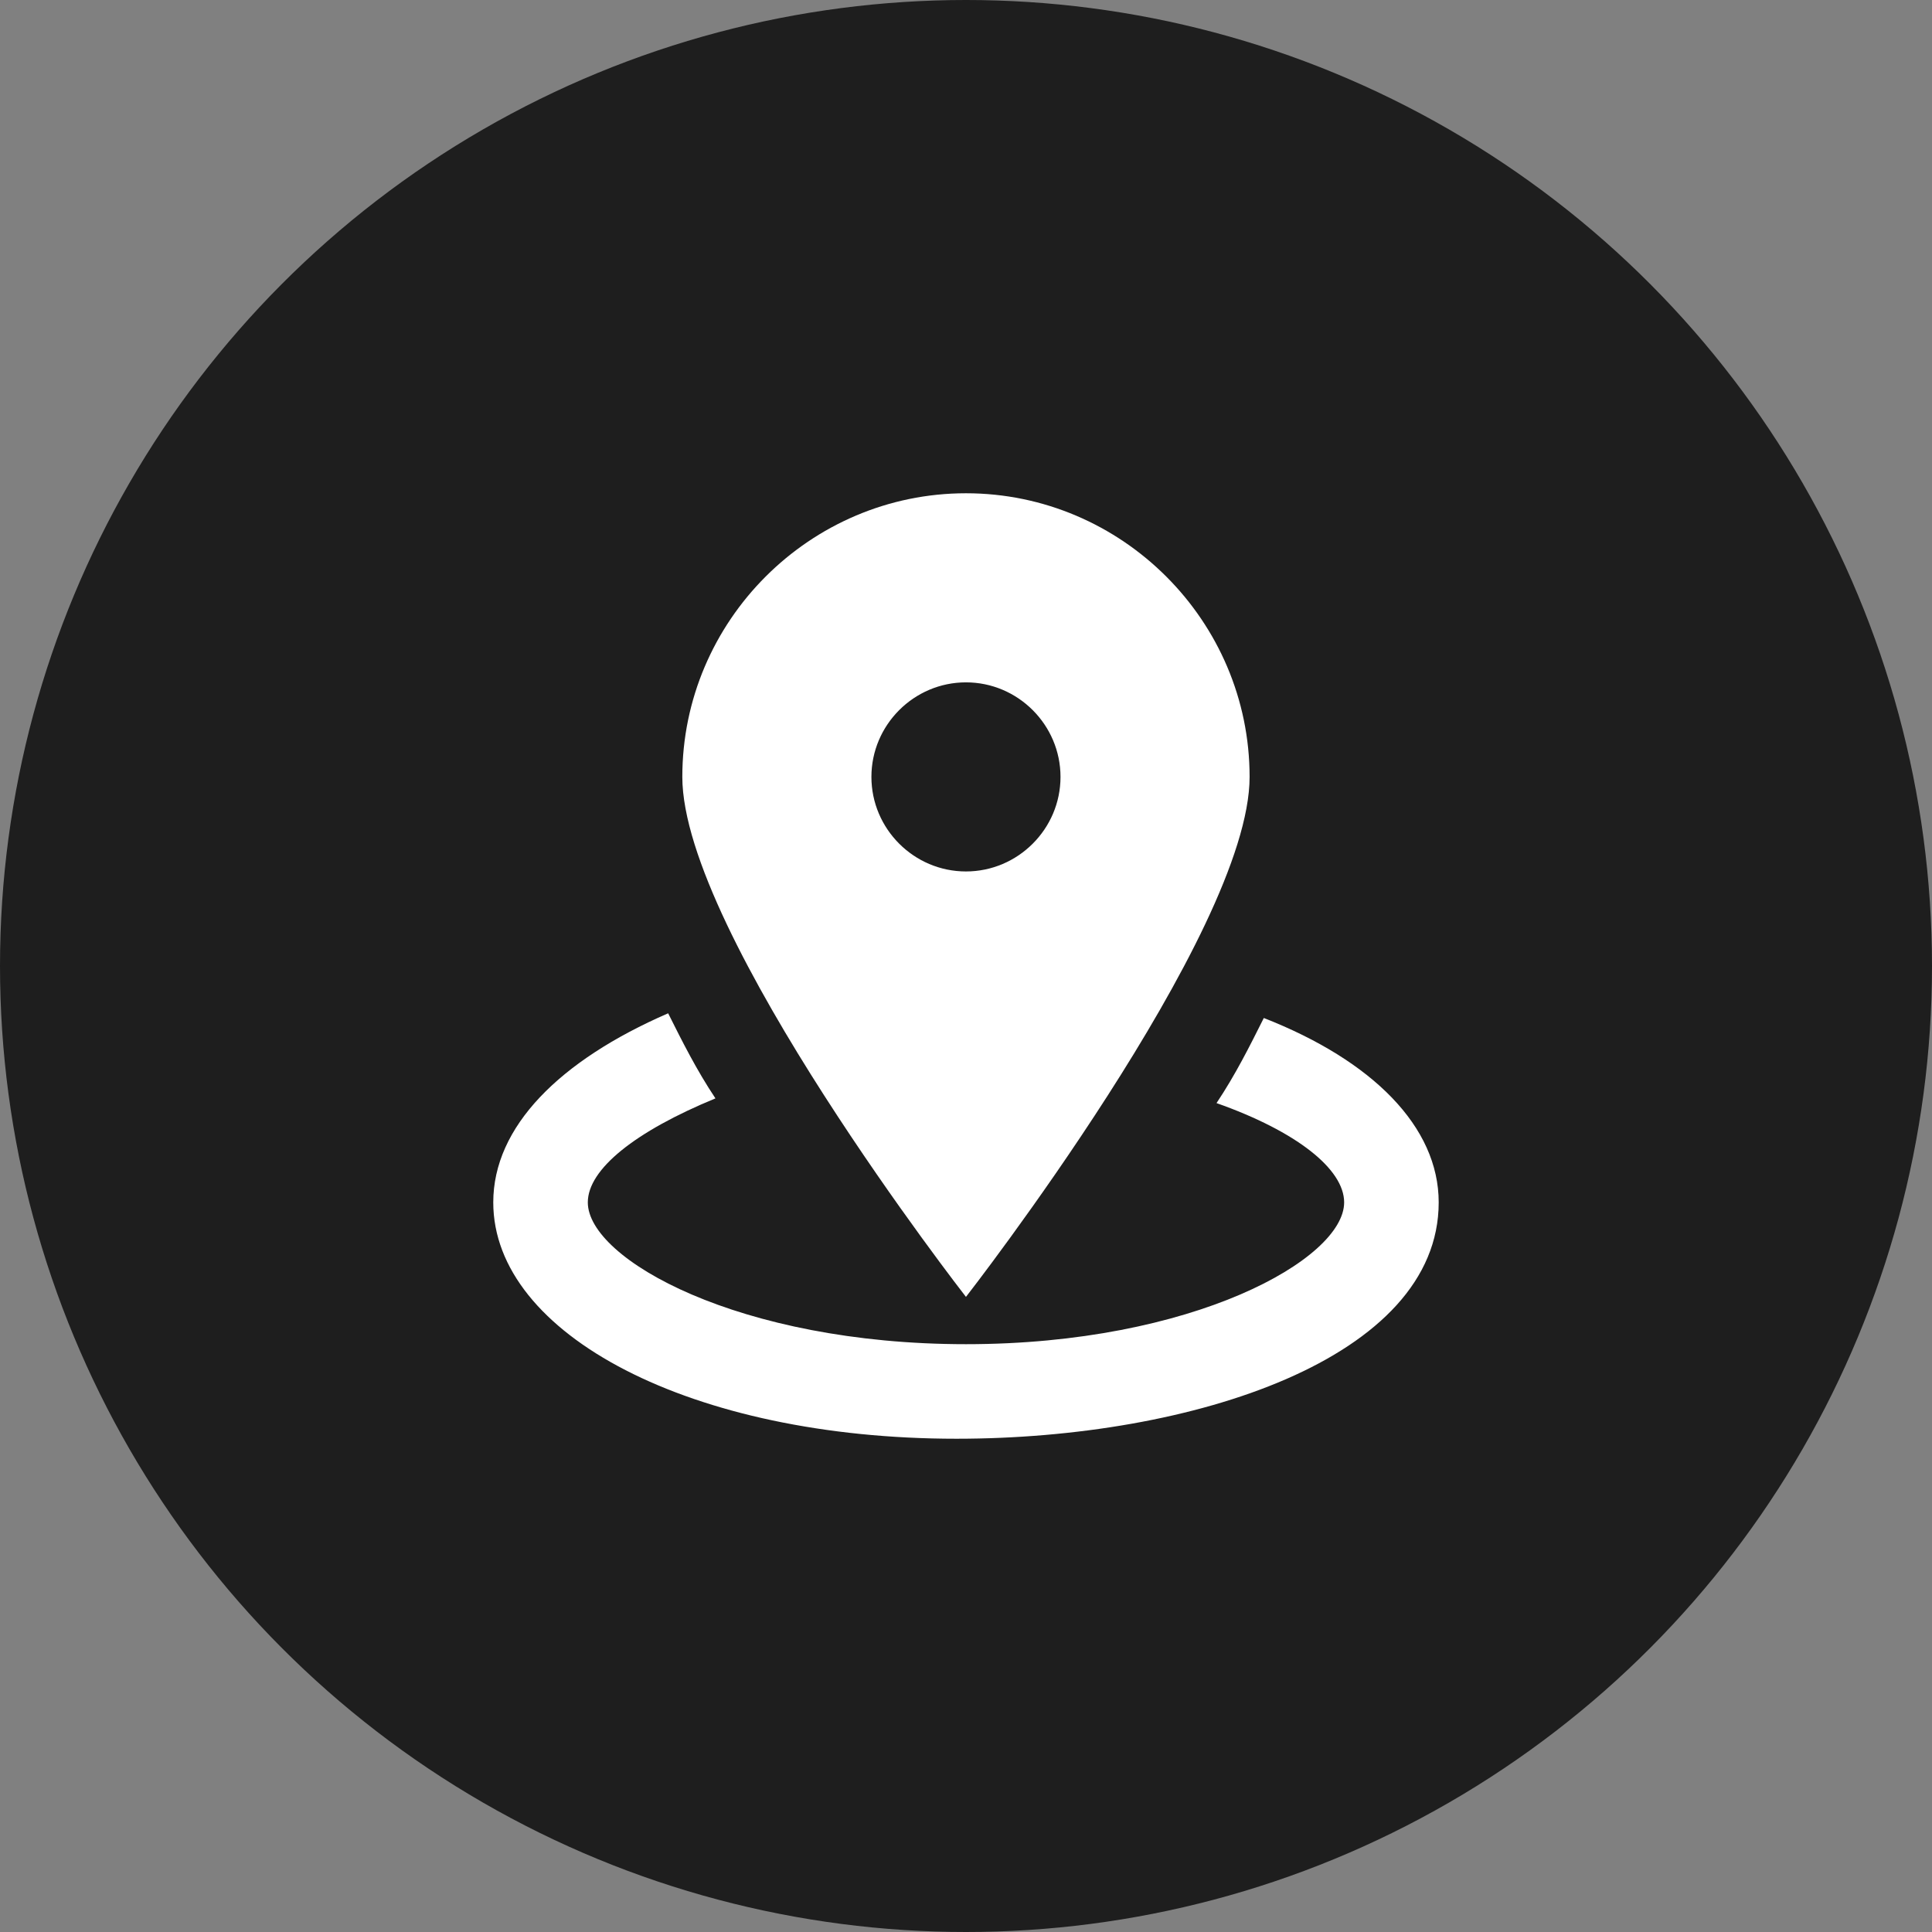
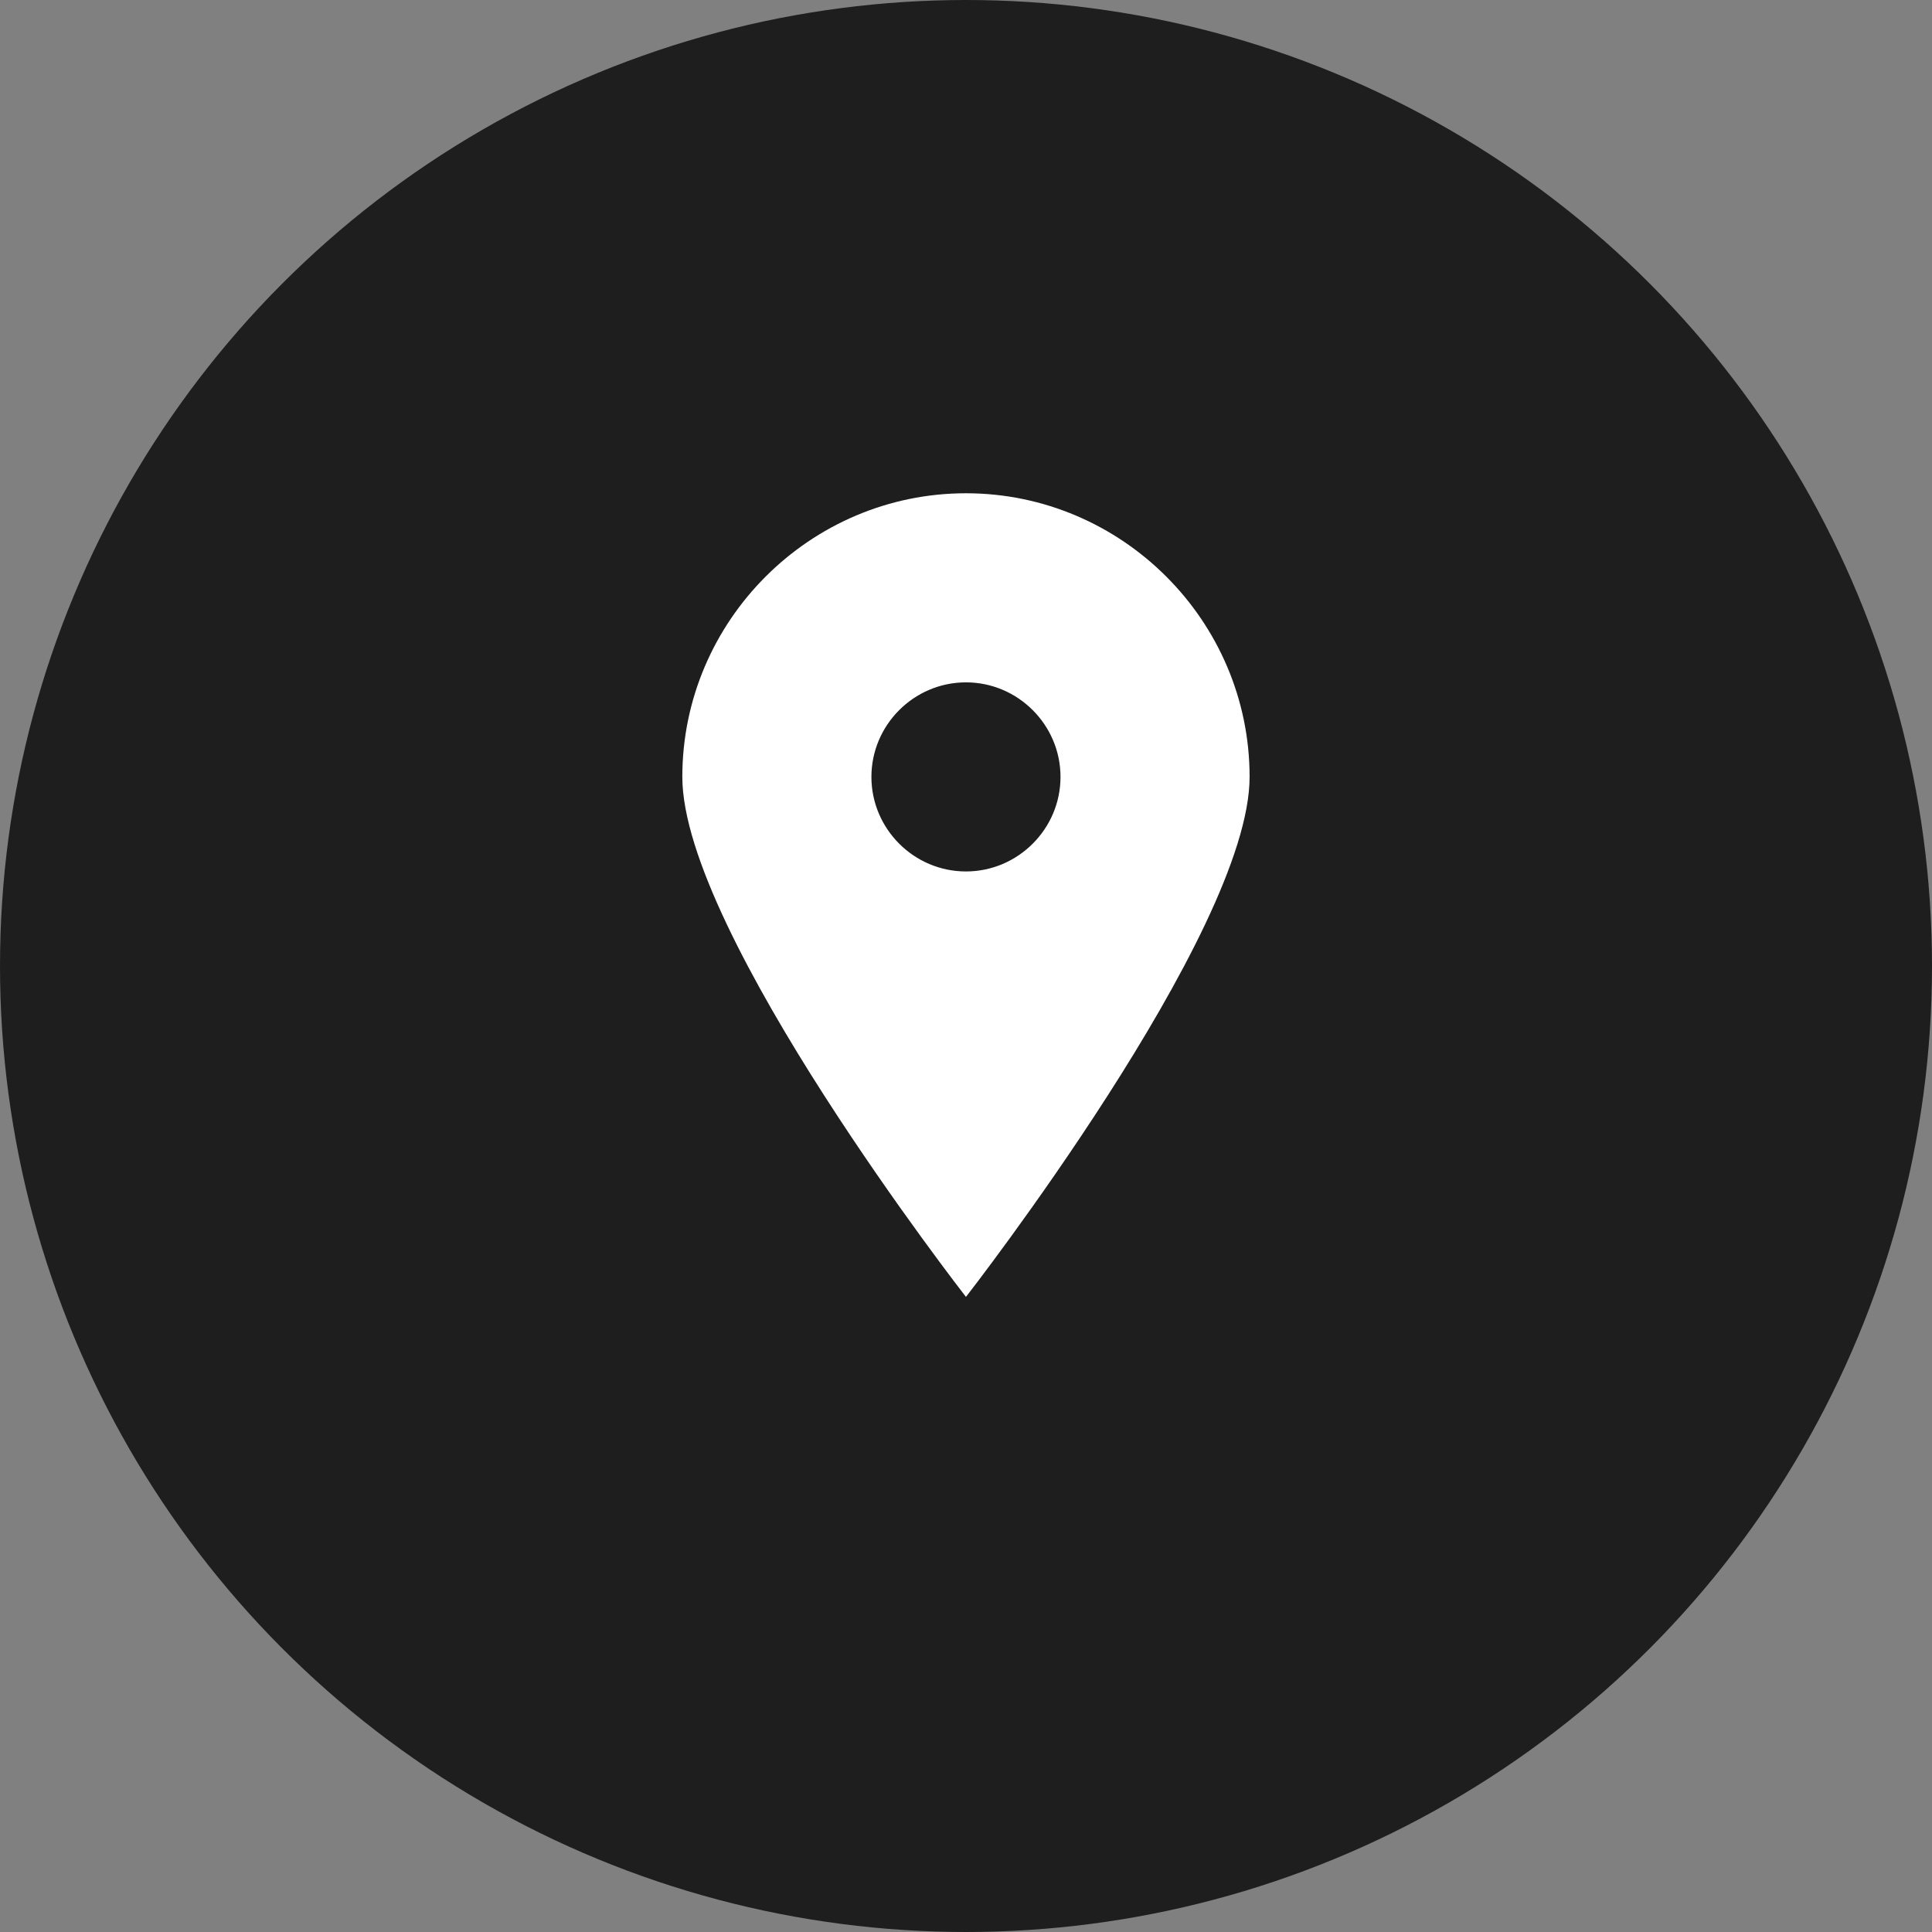
<svg xmlns="http://www.w3.org/2000/svg" width="48" height="48" viewBox="0 0 48 48" fill="none">
  <rect x="0" y="0" width="48" height="48" fill="#808080" stroke="none" />
  <circle cx="24" cy="24" r="24" fill="#1E1E1E" />
  <path d="M23.999 12.255C20.123 12.255 16.952 15.426 16.952 19.302C16.952 23.178 23.999 32.221 23.999 32.221C23.999 32.221 31.046 23.178 31.046 19.302C31.046 15.426 27.875 12.255 23.999 12.255ZM23.999 21.651C22.707 21.651 21.65 20.594 21.65 19.302C21.65 18.01 22.707 16.953 23.999 16.953C25.291 16.953 26.348 18.01 26.348 19.302C26.348 20.594 25.291 21.651 23.999 21.651Z" fill="white" />
-   <path d="M31.399 25.292C31.046 25.997 30.694 26.702 30.224 27.406C32.221 28.111 33.395 29.05 33.395 29.873C33.395 31.282 29.637 33.396 24 33.396C18.362 33.396 14.604 31.282 14.604 29.873C14.604 29.05 15.778 28.111 17.775 27.289C17.305 26.584 16.953 25.88 16.6 25.175C13.899 26.349 12.255 27.994 12.255 29.873C12.255 33.161 17.188 35.745 23.765 35.745C29.637 35.745 35.744 33.748 35.744 29.873C35.744 27.994 34.1 26.349 31.399 25.292Z" fill="white" />
</svg>